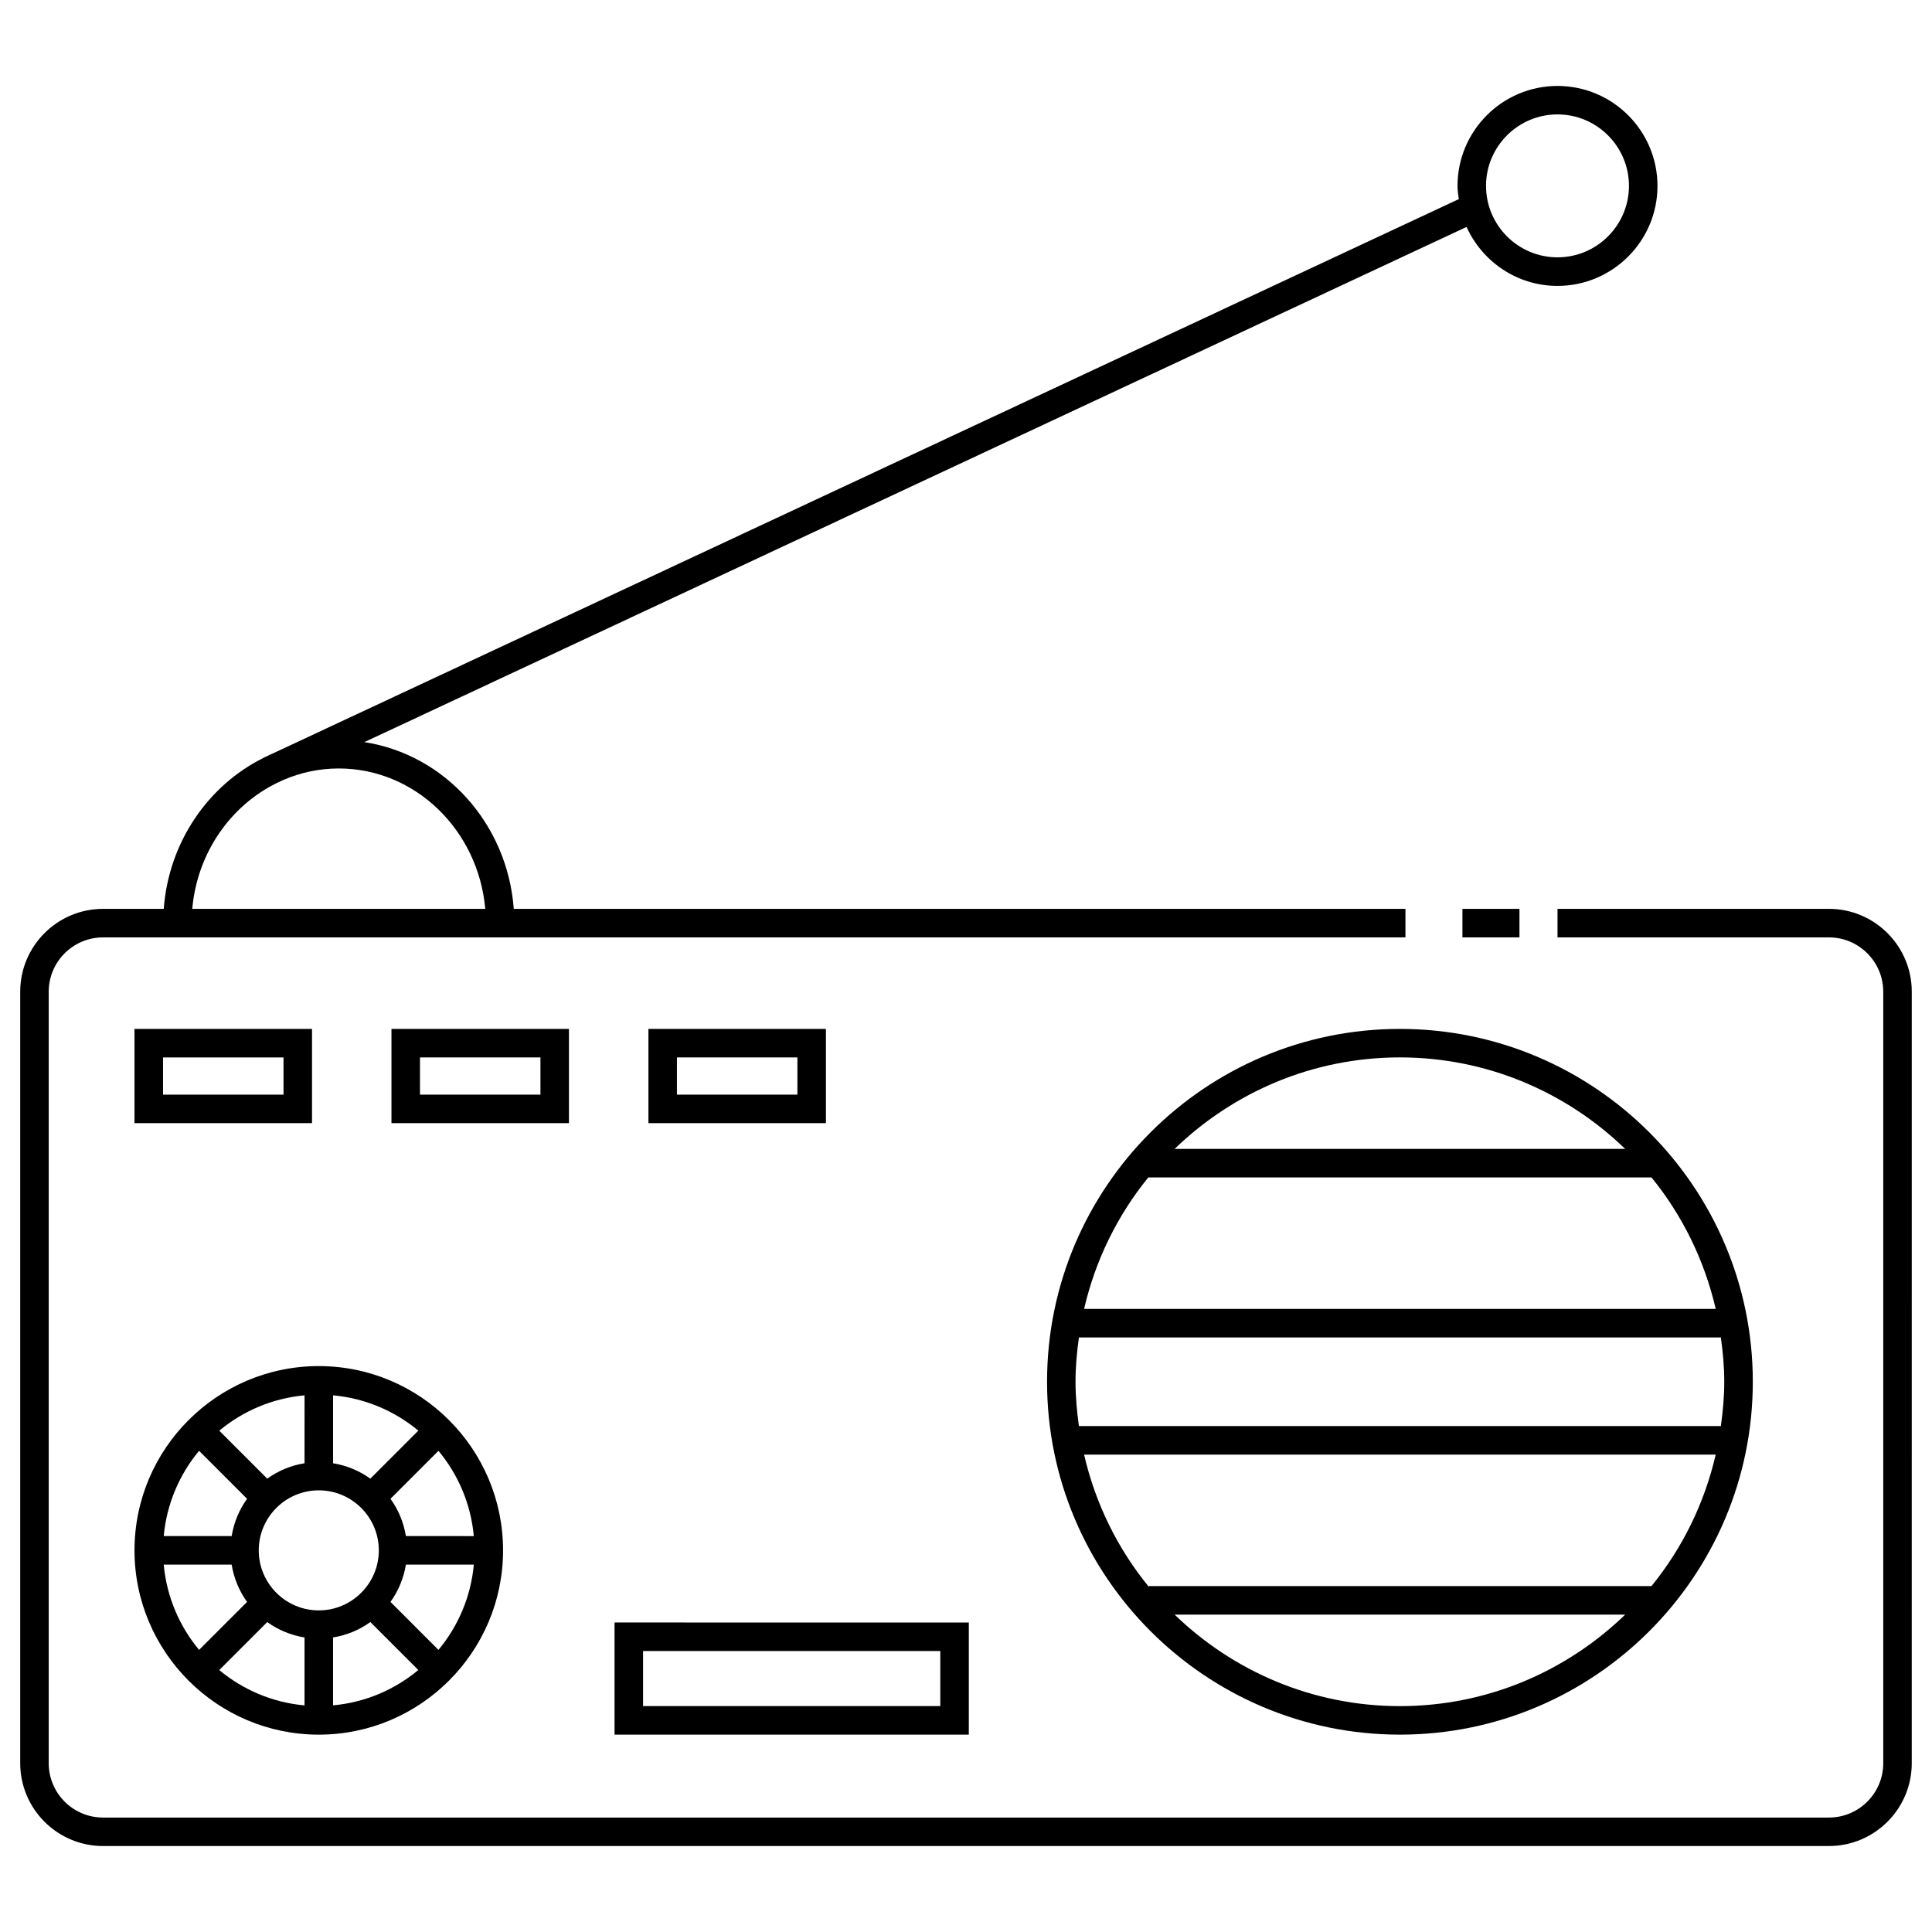
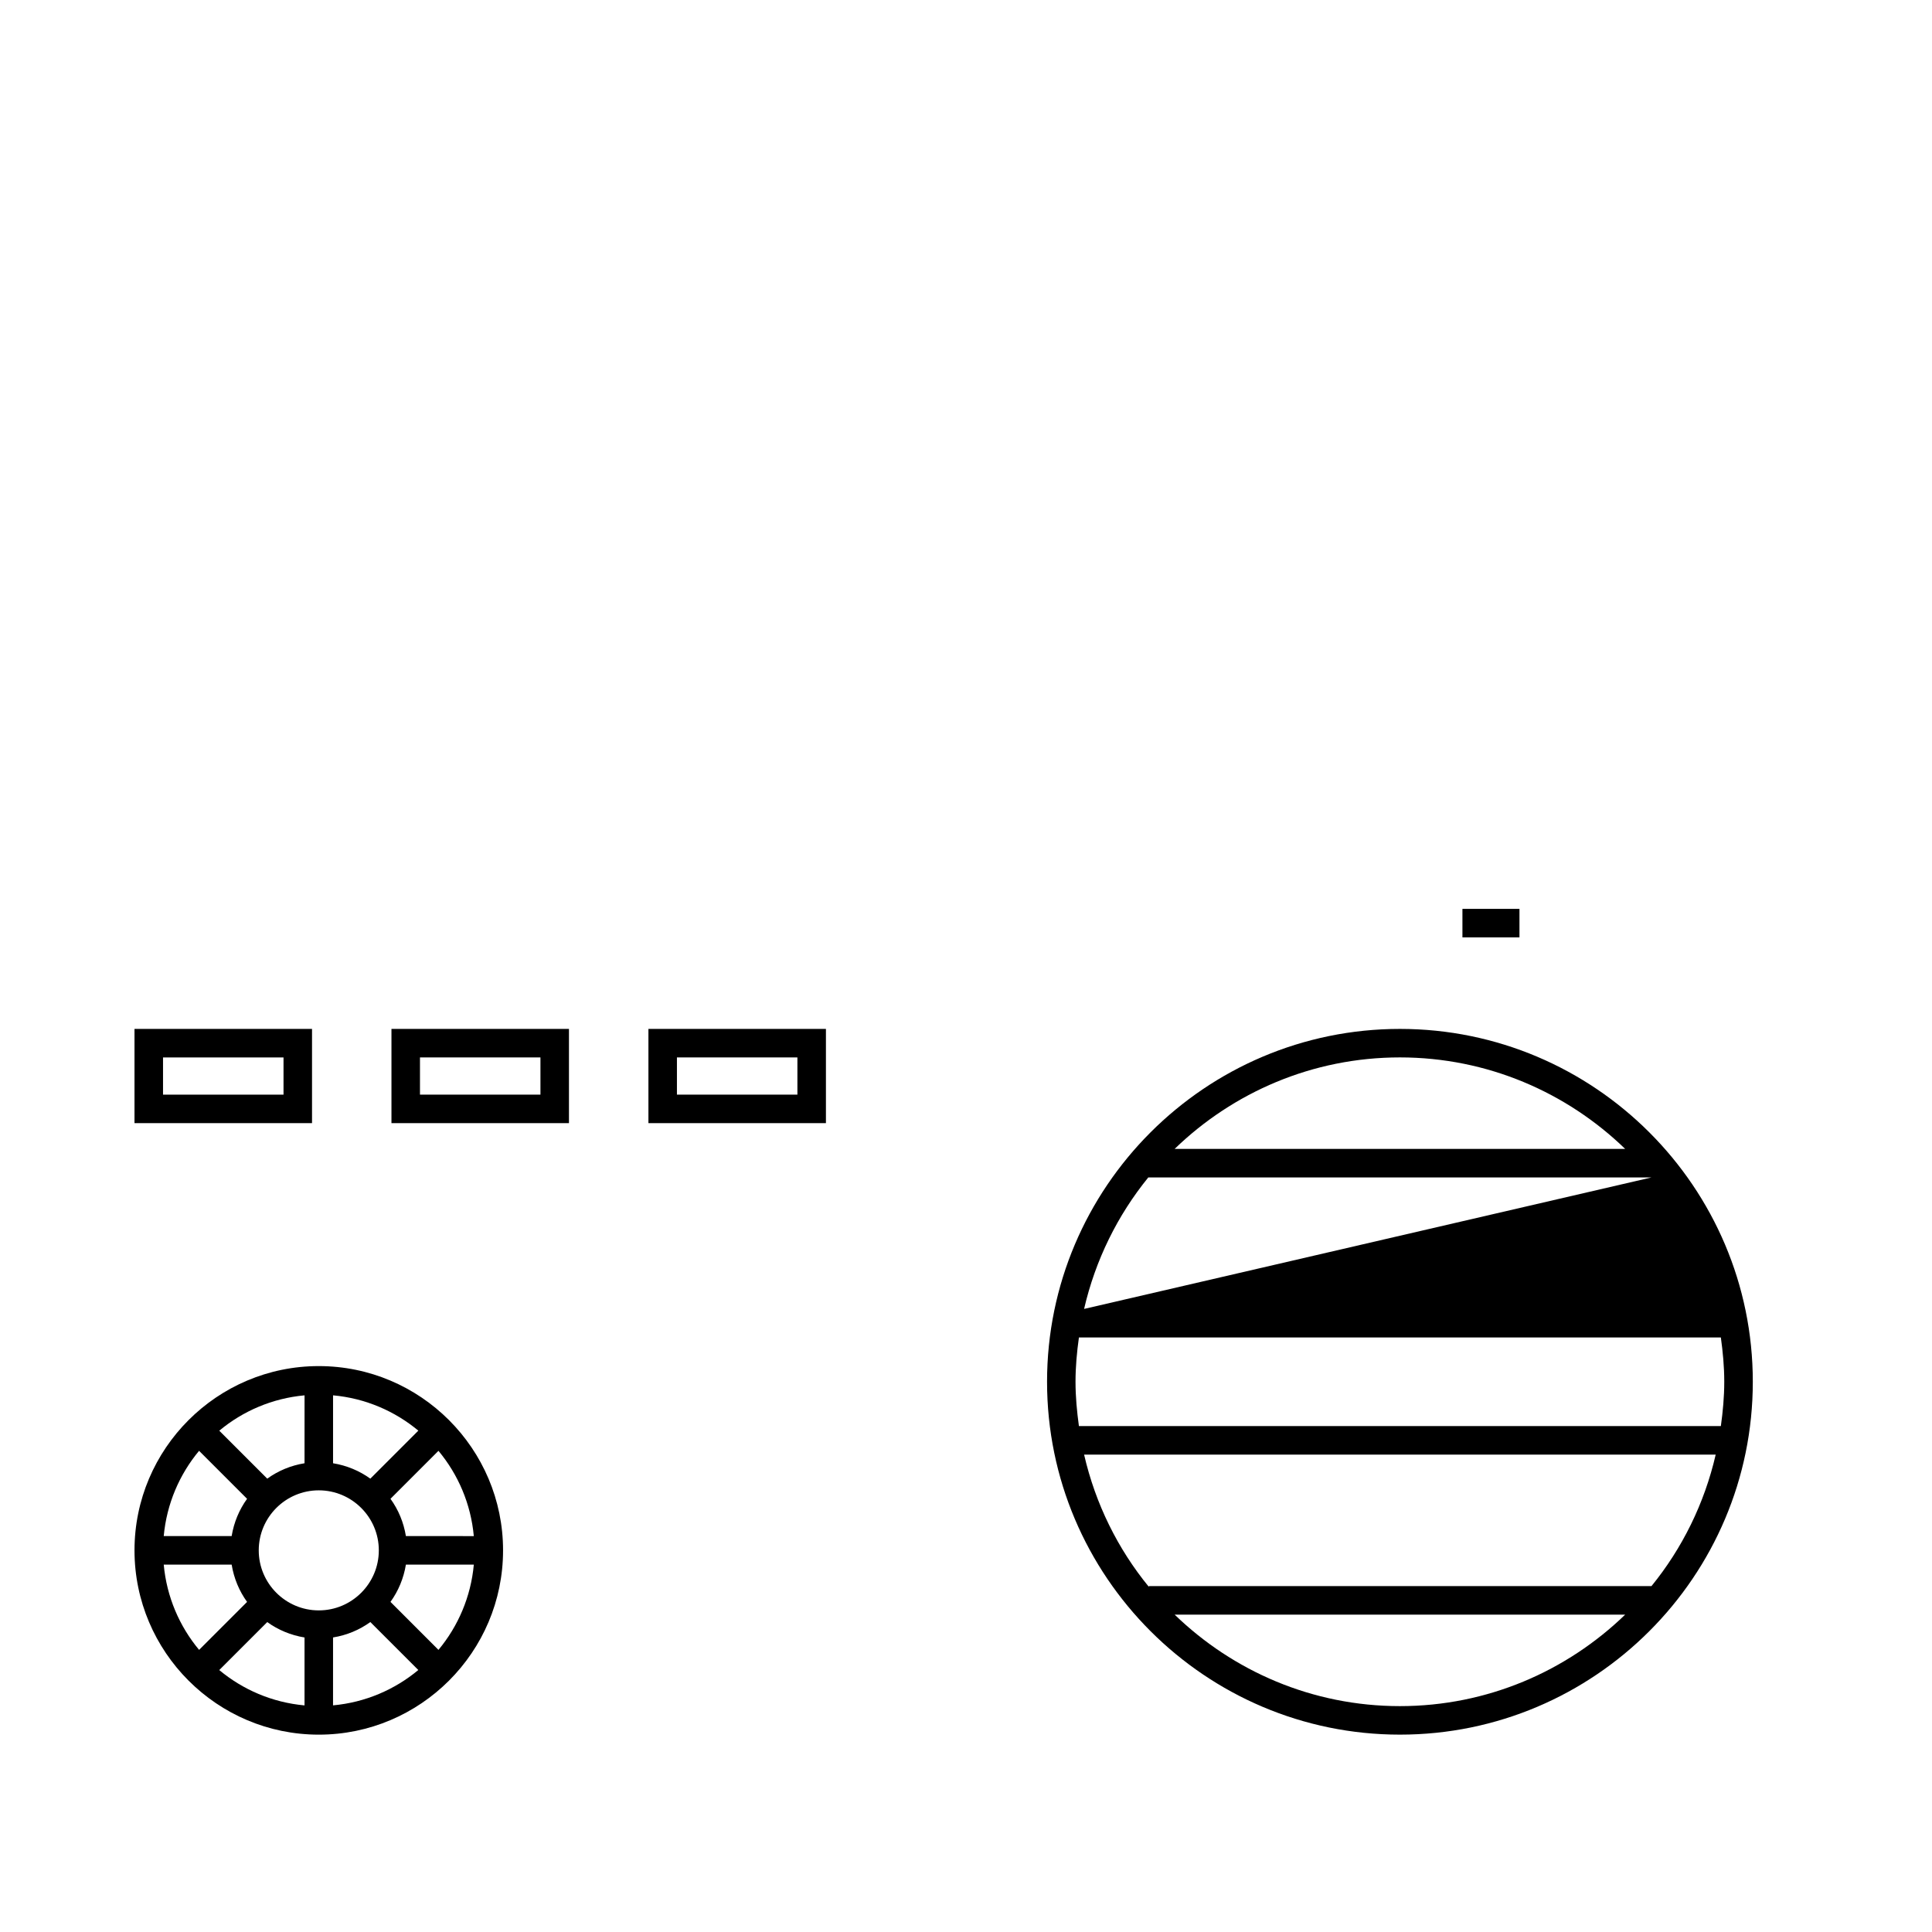
<svg xmlns="http://www.w3.org/2000/svg" fill="#000000" width="800px" height="800px" version="1.1" viewBox="144 144 512 512">
  <g>
-     <path d="m628.69 384.86h-71.934v7.559h71.93c7.934 0 14.395 6.457 14.395 14.395v204.46c0 7.934-6.457 14.395-14.395 14.395h-457.38c-7.941 0-14.395-6.457-14.395-14.395v-204.46c0-7.934 6.457-14.395 14.395-14.395h345.15v-7.559h-236.3c-1.684-22.641-18.312-40.93-39.605-44.188l292.1-136.53c4.16 9.184 13.371 15.625 24.098 15.625 14.609 0 26.5-11.887 26.5-26.496 0-14.609-11.887-26.496-26.5-26.496-14.605 0-26.496 11.887-26.496 26.496 0 1.195 0.195 2.336 0.352 3.492l-314.39 146.95c-0.621 0.262-1.219 0.559-1.828 0.852l-0.516 0.238 0.004 0.016c-14.695 7.285-25.16 22.324-26.48 40.039h-16.09c-12.105 0-21.949 9.848-21.949 21.949v204.46c0 12.102 9.848 21.949 21.949 21.949h457.38c12.102 0 21.949-9.848 21.949-21.949l0.004-204.46c0.004-12.109-9.848-21.953-21.949-21.953zm-71.941-210.54c10.445 0 18.941 8.5 18.941 18.938s-8.5 18.938-18.941 18.938c-10.438 0-18.938-8.5-18.938-18.938s8.496-18.938 18.938-18.938zm-339.38 177.18 1.828-0.852c4.508-1.918 9.422-2.996 14.574-2.996 20.293 0 37 16.375 38.824 37.207l-77.645-0.004c1.301-14.812 10.133-27.336 22.418-33.355z" />
    <path d="m226.69 416.67h-47.047v24.973l47.047 0.004zm-7.555 17.418h-31.93v-9.859h31.93z" />
    <path d="m294.78 416.67h-47.039v24.973h47.039zm-7.555 17.418h-31.926v-9.859h31.926z" />
    <path d="m315.84 416.67v24.973h47.039v-24.973zm39.48 17.418h-31.926v-9.859h31.926z" />
-     <path d="m421.48 510.18c0 51.559 41.953 93.516 93.516 93.516 51.566 0 93.516-41.953 93.516-93.516 0.004-51.562-41.953-93.508-93.52-93.508-51.562 0-93.512 41.949-93.512 93.508zm153.21-61.707h-119.4c15.477-14.977 36.512-24.25 59.703-24.25 23.188 0.004 44.219 9.273 59.695 24.25zm26.258 61.707c0 3.996-0.367 7.894-0.902 11.75h-170.12c-0.527-3.856-0.902-7.754-0.902-11.75 0-3.996 0.367-7.891 0.902-11.742h170.12c0.531 3.852 0.902 7.746 0.902 11.742zm-152.49 54.156v0.191c-8.219-10.035-14.152-21.98-17.16-35.039h167.38c-2.992 12.973-8.879 24.848-17.02 34.848zm-17.164-73.457c2.996-12.973 8.883-24.848 17.02-34.848h133.35c8.137 10 14.02 21.875 17.02 34.848zm23.996 81.012h119.4c-15.477 14.977-36.512 24.25-59.703 24.25-23.191 0-44.219-9.27-59.695-24.25z" />
+     <path d="m421.48 510.18c0 51.559 41.953 93.516 93.516 93.516 51.566 0 93.516-41.953 93.516-93.516 0.004-51.562-41.953-93.508-93.52-93.508-51.562 0-93.512 41.949-93.512 93.508zm153.21-61.707h-119.4c15.477-14.977 36.512-24.25 59.703-24.25 23.188 0.004 44.219 9.273 59.695 24.25zm26.258 61.707c0 3.996-0.367 7.894-0.902 11.75h-170.12c-0.527-3.856-0.902-7.754-0.902-11.75 0-3.996 0.367-7.891 0.902-11.742h170.12c0.531 3.852 0.902 7.746 0.902 11.742zm-152.49 54.156v0.191c-8.219-10.035-14.152-21.98-17.16-35.039h167.38c-2.992 12.973-8.879 24.848-17.02 34.848zm-17.164-73.457c2.996-12.973 8.883-24.848 17.02-34.848h133.35zm23.996 81.012h119.4c-15.477 14.977-36.512 24.25-59.703 24.25-23.191 0-44.219-9.27-59.695-24.25z" />
    <path d="m228.48 603.7c26.93 0 48.836-21.91 48.836-48.836 0-26.922-21.91-48.836-48.836-48.836-26.922 0-48.836 21.906-48.836 48.828 0.004 26.926 21.91 48.844 48.836 48.844zm0-64.746c8.77 0 15.91 7.133 15.91 15.906 0 8.77-7.141 15.91-15.91 15.91s-15.91-7.141-15.91-15.91c0-8.773 7.137-15.906 15.91-15.906zm-13.656 34.914c2.875 2.074 6.231 3.481 9.879 4.082v18c-8.551-0.777-16.348-4.16-22.598-9.367zm17.438 4.074c3.648-0.594 6.996-2 9.879-4.082l12.715 12.711c-6.246 5.203-14.051 8.59-22.598 9.367zm15.219-9.426c2.074-2.875 3.488-6.231 4.086-9.879h18c-0.781 8.543-4.168 16.348-9.371 22.598zm4.086-17.438c-0.598-3.648-2.004-7.004-4.086-9.879l12.715-12.715c5.203 6.246 8.59 14.051 9.367 22.598zm-9.426-15.219c-2.875-2.074-6.231-3.481-9.879-4.082v-18c8.551 0.777 16.348 4.16 22.598 9.359zm-17.438-4.082c-3.648 0.594-7.004 2-9.879 4.082l-12.715-12.711c6.246-5.203 14.051-8.59 22.598-9.367zm-15.227 9.422c-2.074 2.875-3.488 6.231-4.086 9.879h-18c0.781-8.543 4.168-16.348 9.367-22.598zm-4.086 17.438c0.598 3.648 2.004 7.004 4.086 9.883l-12.715 12.711c-5.203-6.246-8.59-14.051-9.371-22.598z" />
-     <path d="m306.86 603.7h93.887v-29.719l-93.887-0.004zm7.559-22.168h78.77v14.605h-78.77z" />
    <path d="m531.56 384.86h15.113v7.559h-15.113z" />
  </g>
</svg>